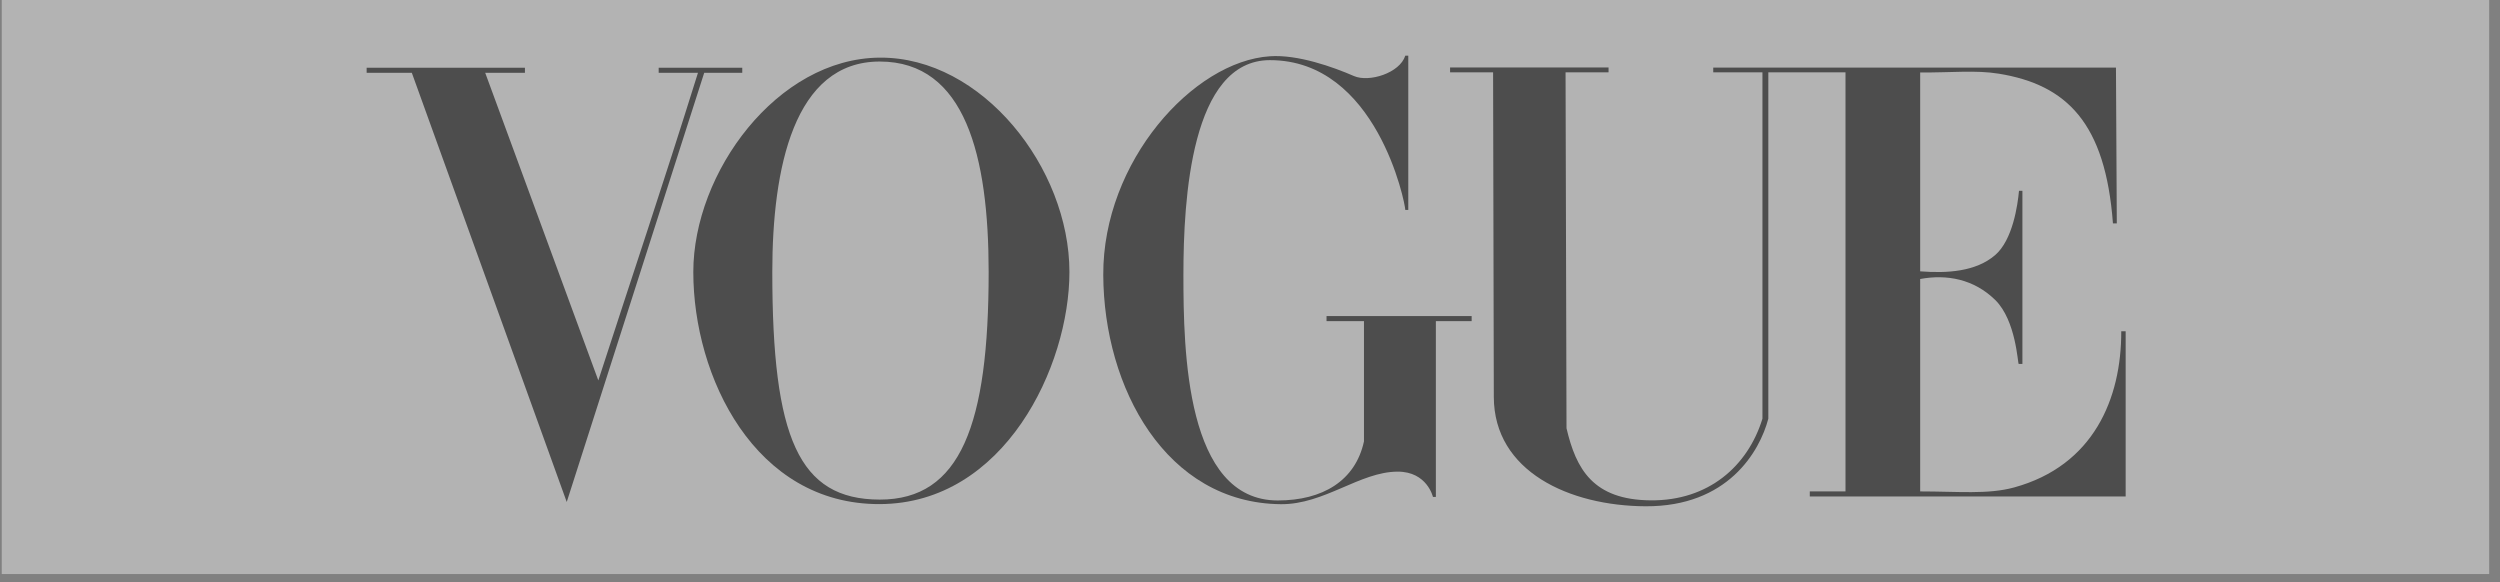
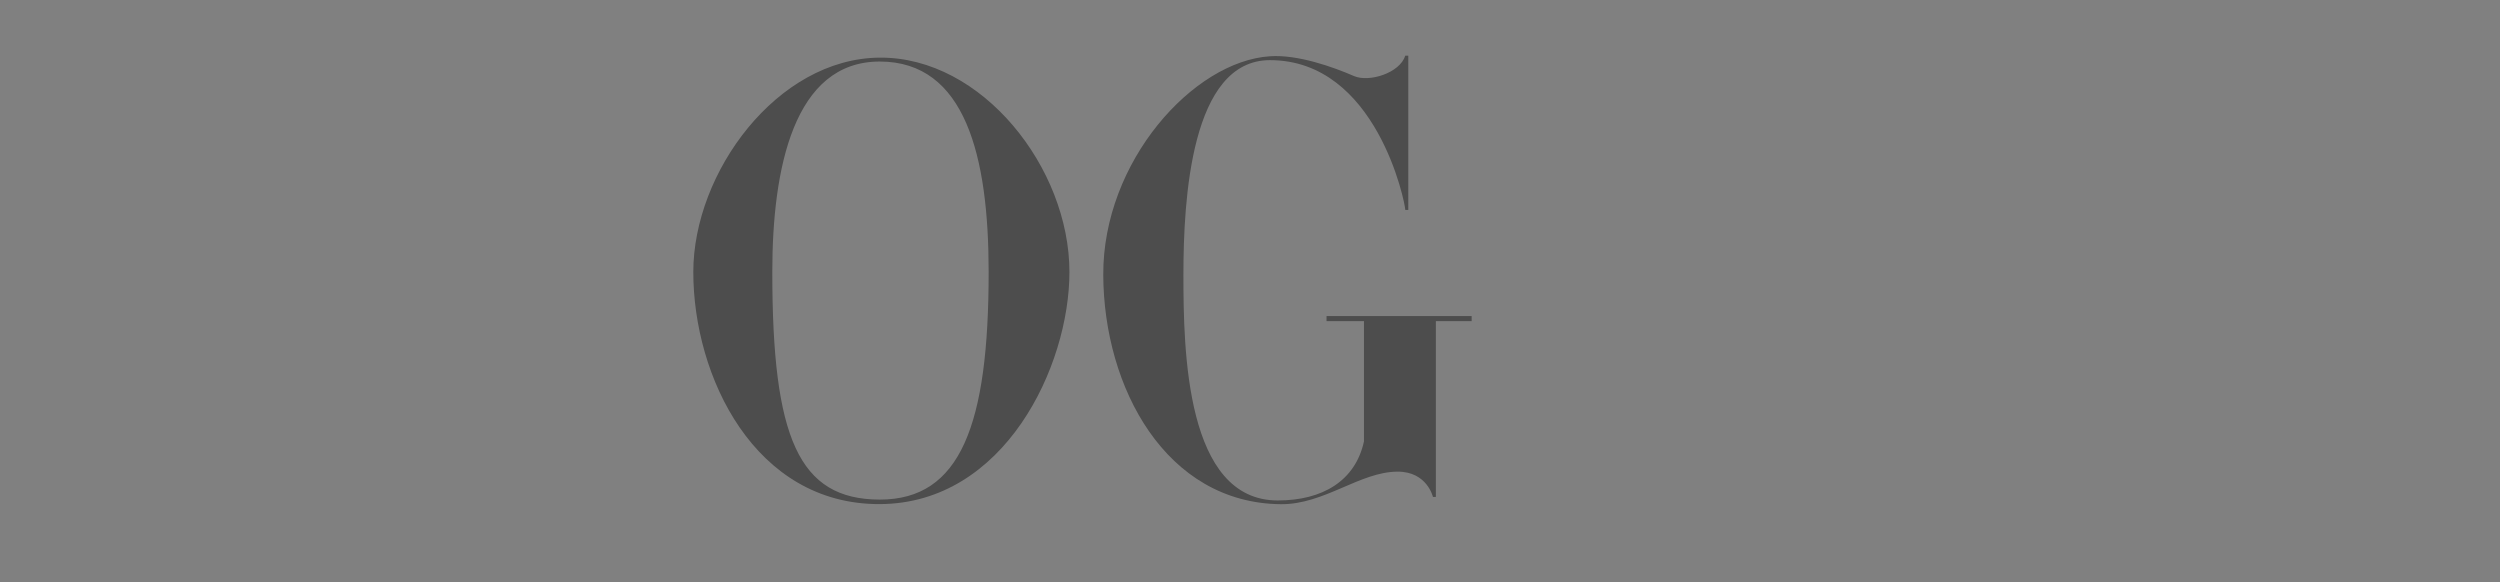
<svg xmlns="http://www.w3.org/2000/svg" width="189" height="44" viewBox="0 0 189 44" fill="none">
  <rect x="0" y="0" width="189" height="44" fill="#808080" stroke="none" />
  <g opacity="0.4">
-     <rect width="188.052" height="43.397" transform="translate(0.131)" fill="white" />
    <path d="M66.505 4.357C58.754 4.412 52.414 13.039 52.414 20.564C52.414 28.482 57.062 38.141 66.505 38.11C75.948 38.079 80.849 27.68 80.849 20.564C80.849 12.704 74.256 4.301 66.505 4.357ZM66.505 4.652C72.992 4.652 74.742 11.827 74.742 20.564C74.742 32.092 72.631 37.779 66.505 37.769C60.379 37.758 58.386 33.103 58.386 20.564C58.386 12.709 60.018 4.652 66.505 4.652Z" fill="black" />
    <path d="M83.407 20.776C83.373 12.214 90.215 4.63 96.007 4.254C98.1 4.106 100.789 5.065 102.359 5.749C103.499 6.245 105.827 5.526 106.24 4.208H106.466V15.871H106.24C106.24 15.374 104.083 4.547 96.007 4.547C90.042 4.547 89.466 15.051 89.466 20.776C89.466 26.501 89.64 37.835 96.601 37.835C99.973 37.835 102.469 36.357 103.116 33.368V24.28H100.286V23.893H111.257V24.28H108.551V37.567H108.331C108.331 37.567 107.891 35.65 105.658 35.656C102.805 35.664 100.114 38.147 96.834 38.117C88.16 38.037 83.442 29.338 83.407 20.776Z" fill="black" />
-     <path d="M31.134 5.505H27.718V5.121H39.685V5.505H36.682L45.233 28.76C47.907 20.516 49.978 14.422 52.766 5.505H49.796V5.121H56.115V5.505H53.238L42.845 37.95L31.134 5.505Z" fill="black" />
-     <path d="M112.932 30.007L112.878 5.468H109.626V5.101H121.606V5.468H118.356L118.428 32.374C119.148 35.455 120.427 37.792 124.797 37.827C129.166 37.862 132.137 35.238 133.241 31.653V5.468H129.521L129.521 5.111H159.967L160.03 16.891H159.738C159.173 9.285 156.243 6.411 151.118 5.572C149.354 5.284 147.504 5.498 145.165 5.479V20.513C147.202 20.671 149.371 20.542 150.833 19.285C152.163 18.141 152.539 15.499 152.636 14.426H152.894V27.515H152.615C152.535 27.515 152.428 24.231 150.833 22.672C149.229 21.104 147.185 20.718 145.165 21.092V37.151C148.018 37.151 150.292 37.393 152.267 36.851C158.27 35.203 160.383 30.131 160.367 25.044H160.7V37.531H136.82V37.151H139.52V5.468H133.686V31.653C133.025 34.158 130.608 38.303 124.414 38.275C118.656 38.248 112.944 35.648 112.932 30.007Z" fill="black" />
  </g>
</svg>